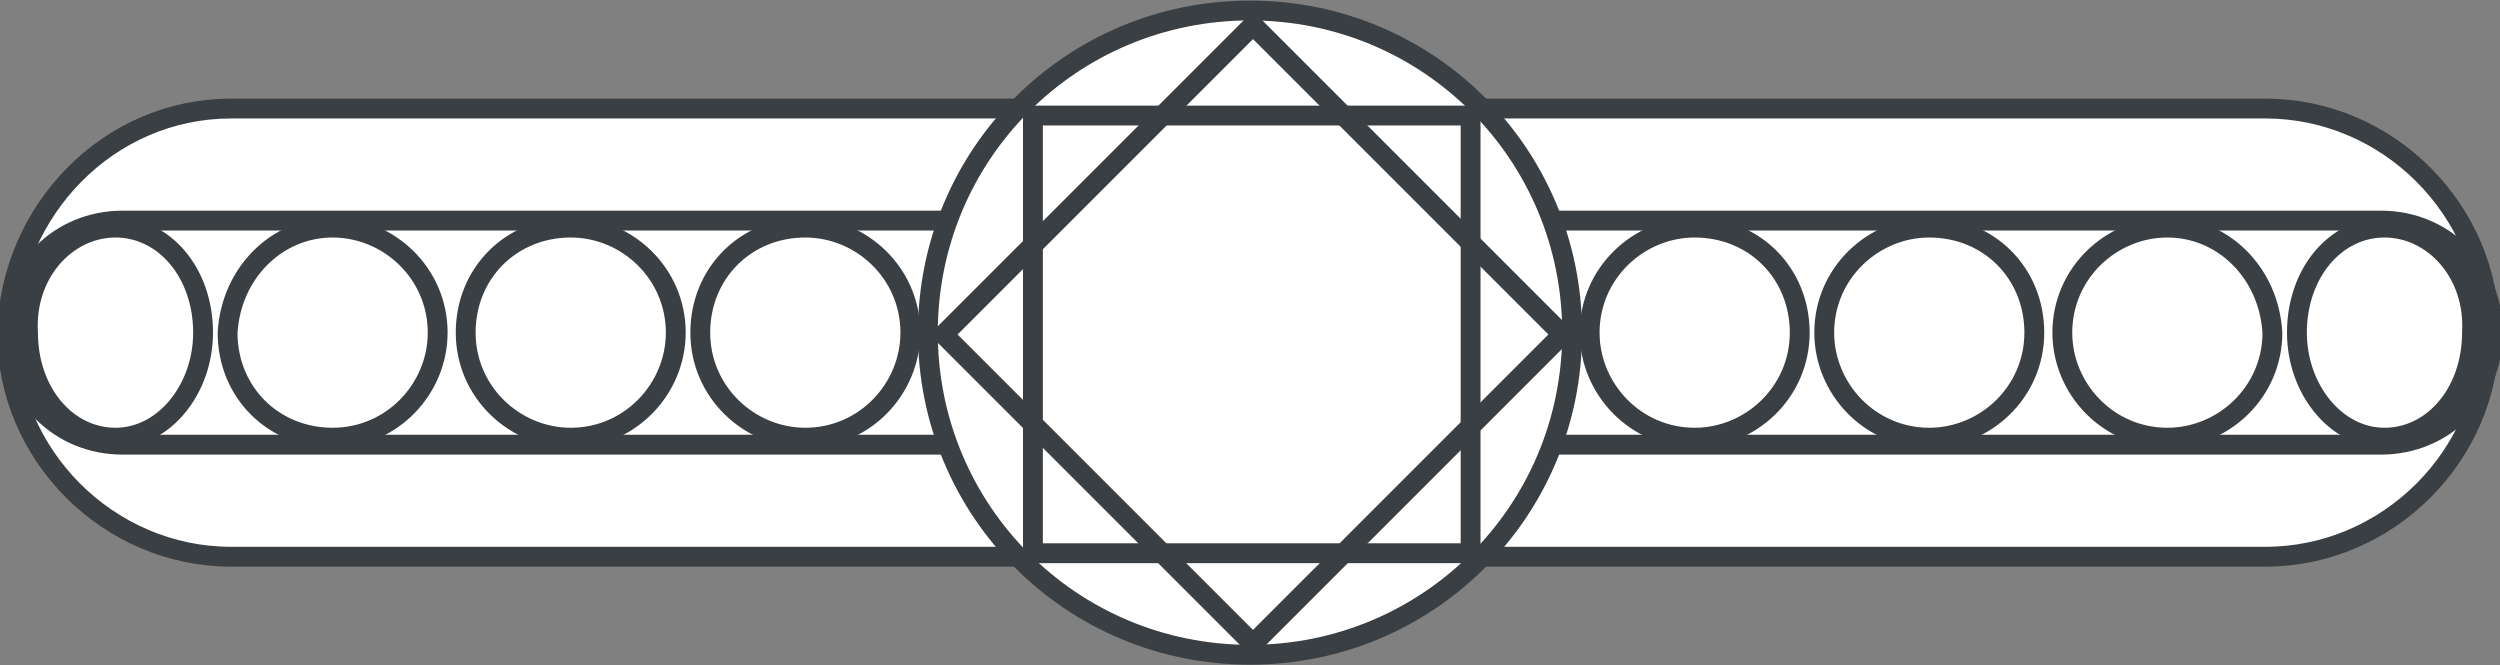
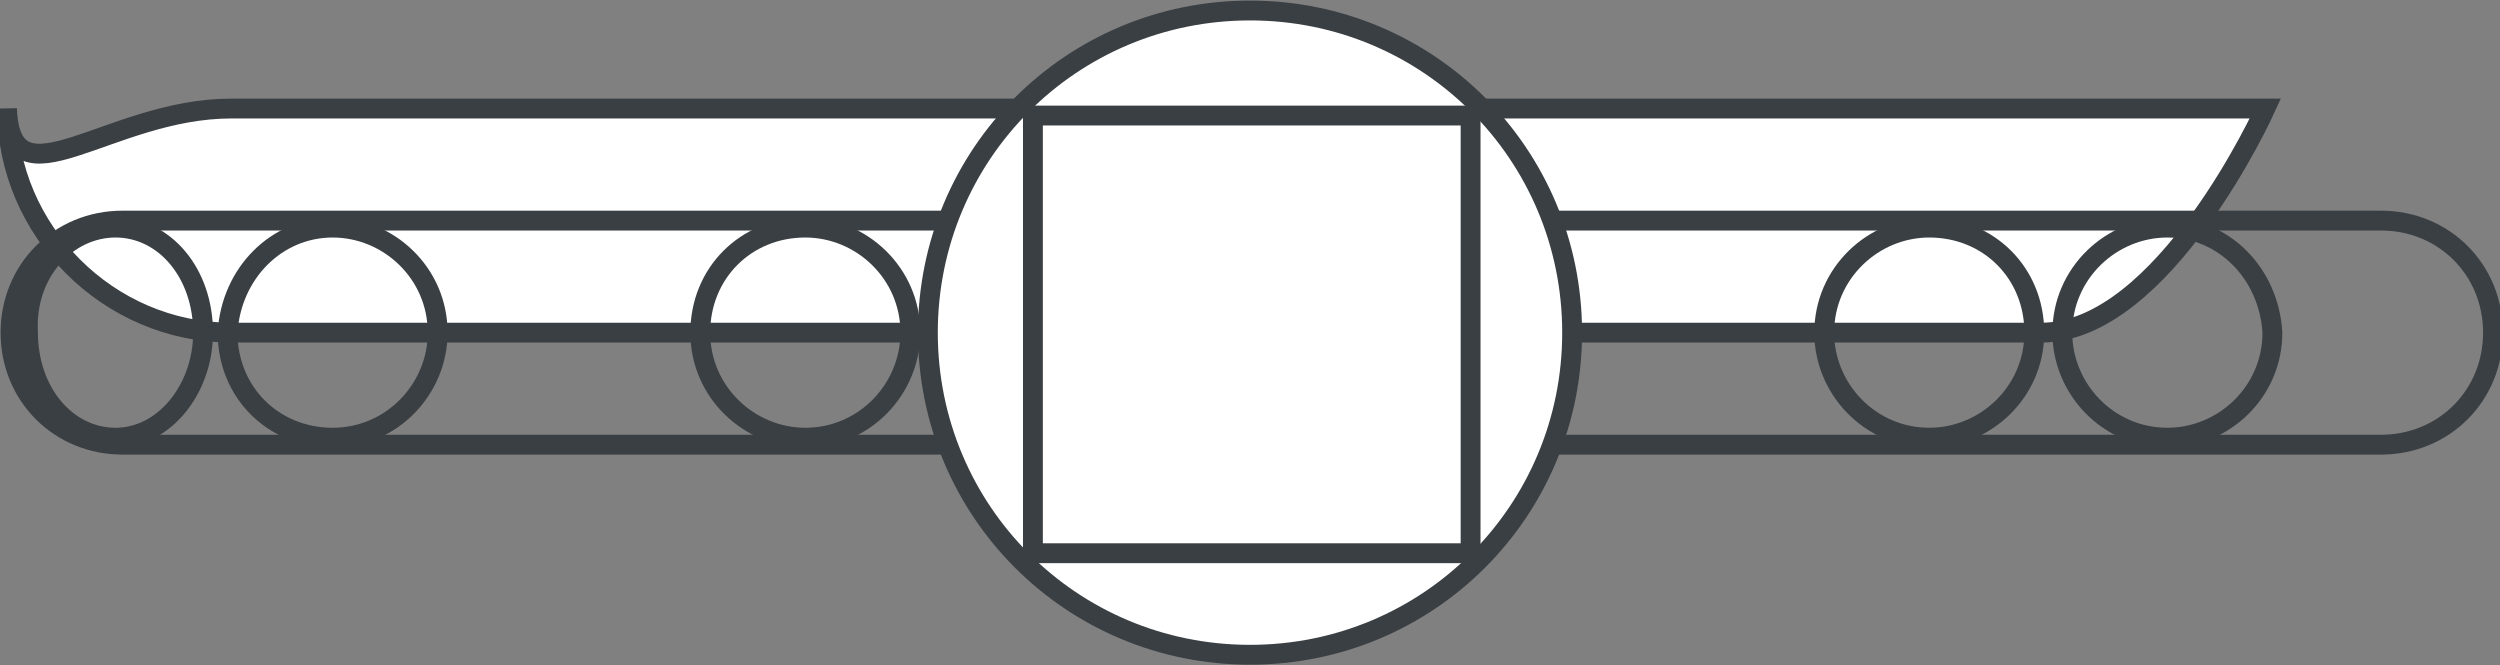
<svg xmlns="http://www.w3.org/2000/svg" xmlns:xlink="http://www.w3.org/1999/xlink" version="1.1" id="Layer_1" x="0px" y="0px" width="71.4px" height="19px" viewBox="0 0 71.4 19" style="enable-background:new 0 0 71.4 19;" xml:space="preserve">
  <rect x="0" y="0" width="71.4" height="19" fill="#808080" stroke="none" />
  <style type="text/css">
	.st0{clip-path:url(#SVGID_2_);fill:#FFFFFF;stroke:#3A3F43;stroke-width:0.567;stroke-miterlimit:22.926;}
	.st1{clip-path:url(#SVGID_4_);fill:none;stroke:#3A3F43;stroke-width:0.567;stroke-miterlimit:22.926;}
	.st2{clip-path:url(#SVGID_6_);fill:none;stroke:#3A3F43;stroke-width:0.567;stroke-miterlimit:22.926;}
	.st3{clip-path:url(#SVGID_8_);fill:none;stroke:#3A3F43;stroke-width:0.567;stroke-miterlimit:22.926;}
	.st4{clip-path:url(#SVGID_10_);fill:none;stroke:#3A3F43;stroke-width:0.567;stroke-miterlimit:22.926;}
	.st5{clip-path:url(#SVGID_12_);fill:none;stroke:#3A3F43;stroke-width:0.567;stroke-miterlimit:22.926;}
	.st6{clip-path:url(#SVGID_14_);fill:none;stroke:#3A3F43;stroke-width:0.567;stroke-miterlimit:22.926;}
	.st7{clip-path:url(#SVGID_16_);fill:none;stroke:#3A3F43;stroke-width:0.567;stroke-miterlimit:22.926;}
	.st8{clip-path:url(#SVGID_18_);fill:none;stroke:#3A3F43;stroke-width:0.567;stroke-miterlimit:22.926;}
	.st9{clip-path:url(#SVGID_20_);fill:none;stroke:#3A3F43;stroke-width:0.567;stroke-miterlimit:22.926;}
	.st10{clip-path:url(#SVGID_22_);fill:#FFFFFF;}
	.st11{clip-path:url(#SVGID_24_);fill:none;stroke:#3A3F43;stroke-width:0.567;stroke-miterlimit:22.926;}
	.st12{clip-path:url(#SVGID_26_);fill:#FFFFFF;}
	.st13{clip-path:url(#SVGID_28_);fill:none;stroke:#3A3F43;stroke-width:0.567;stroke-miterlimit:22.926;}
	.st14{clip-path:url(#SVGID_30_);fill:none;stroke:#3A3F43;stroke-width:0.567;stroke-miterlimit:22.926;}
</style>
  <g>
    <g>
      <defs>
        <rect id="SVGID_1_" width="71.4" height="19" />
      </defs>
      <clipPath id="SVGID_2_">
        <use xlink:href="#SVGID_1_" style="overflow:visible;" />
      </clipPath>
-       <path class="st0" d="M6.6,3.1h58.1c3.5,0,6.4,2.9,6.4,6.4s-2.9,6.4-6.4,6.4H6.6c-3.5,0-6.4-2.9-6.4-6.4C0.3,6,3.1,3.1,6.6,3.1z" />
+       <path class="st0" d="M6.6,3.1h58.1s-2.9,6.4-6.4,6.4H6.6c-3.5,0-6.4-2.9-6.4-6.4C0.3,6,3.1,3.1,6.6,3.1z" />
    </g>
    <g>
      <defs>
        <rect id="SVGID_3_" width="71.4" height="19" />
      </defs>
      <clipPath id="SVGID_4_">
        <use xlink:href="#SVGID_3_" style="overflow:visible;" />
      </clipPath>
      <path class="st1" d="M3.5,6.3H68c1.8,0,3.2,1.4,3.2,3.2s-1.4,3.2-3.2,3.2H3.5c-1.8,0-3.2-1.4-3.2-3.2S1.7,6.3,3.5,6.3z" />
    </g>
    <g>
      <defs>
        <rect id="SVGID_5_" width="71.4" height="19" />
      </defs>
      <clipPath id="SVGID_6_">
        <use xlink:href="#SVGID_5_" style="overflow:visible;" />
      </clipPath>
      <path class="st2" d="M23,6.5c1.6,0,3,1.3,3,3c0,1.6-1.3,3-3,3c-1.6,0-3-1.3-3-3S21.3,6.5,23,6.5z" />
    </g>
    <g>
      <defs>
        <rect id="SVGID_7_" width="71.4" height="19" />
      </defs>
      <clipPath id="SVGID_8_">
        <use xlink:href="#SVGID_7_" style="overflow:visible;" />
      </clipPath>
-       <path class="st3" d="M16.3,6.5c1.6,0,3,1.3,3,3c0,1.6-1.3,3-3,3c-1.6,0-3-1.3-3-3C13.3,7.8,14.6,6.5,16.3,6.5z" />
    </g>
    <g>
      <defs>
        <rect id="SVGID_9_" width="71.4" height="19" />
      </defs>
      <clipPath id="SVGID_10_">
        <use xlink:href="#SVGID_9_" style="overflow:visible;" />
      </clipPath>
      <path class="st4" d="M9.5,6.5c1.6,0,3,1.3,3,3c0,1.6-1.3,3-3,3s-3-1.3-3-3C6.6,7.8,7.9,6.5,9.5,6.5z" />
    </g>
    <g>
      <defs>
        <rect id="SVGID_11_" width="71.4" height="19" />
      </defs>
      <clipPath id="SVGID_12_">
        <use xlink:href="#SVGID_11_" style="overflow:visible;" />
      </clipPath>
      <path class="st5" d="M3.3,6.5c1.4,0,2.5,1.3,2.5,3c0,1.6-1.1,3-2.5,3s-2.5-1.3-2.5-3C0.7,7.8,1.9,6.5,3.3,6.5z" />
    </g>
    <g>
      <defs>
-         <rect id="SVGID_13_" width="71.4" height="19" />
-       </defs>
+         </defs>
      <clipPath id="SVGID_14_">
        <use xlink:href="#SVGID_13_" style="overflow:visible;" />
      </clipPath>
      <path class="st6" d="M48.4,6.5c-1.6,0-3,1.3-3,3c0,1.6,1.3,3,3,3c1.6,0,3-1.3,3-3S50.1,6.5,48.4,6.5z" />
    </g>
    <g>
      <defs>
        <rect id="SVGID_15_" width="71.4" height="19" />
      </defs>
      <clipPath id="SVGID_16_">
        <use xlink:href="#SVGID_15_" style="overflow:visible;" />
      </clipPath>
      <path class="st7" d="M55.1,6.5c-1.6,0-3,1.3-3,3c0,1.6,1.3,3,3,3c1.6,0,3-1.3,3-3S56.8,6.5,55.1,6.5z" />
    </g>
    <g>
      <defs>
        <rect id="SVGID_17_" width="71.4" height="19" />
      </defs>
      <clipPath id="SVGID_18_">
        <use xlink:href="#SVGID_17_" style="overflow:visible;" />
      </clipPath>
      <path class="st8" d="M61.9,6.5c-1.6,0-3,1.3-3,3c0,1.6,1.3,3,3,3c1.6,0,3-1.3,3-3C64.8,7.8,63.5,6.5,61.9,6.5z" />
    </g>
    <g>
      <defs>
        <rect id="SVGID_19_" width="71.4" height="19" />
      </defs>
      <clipPath id="SVGID_20_">
        <use xlink:href="#SVGID_19_" style="overflow:visible;" />
      </clipPath>
-       <path class="st9" d="M68.1,6.5c-1.4,0-2.5,1.3-2.5,3c0,1.6,1.1,3,2.5,3s2.5-1.3,2.5-3C70.7,7.8,69.5,6.5,68.1,6.5z" />
    </g>
    <g>
      <defs>
        <rect id="SVGID_21_" width="71.4" height="19" />
      </defs>
      <clipPath id="SVGID_22_">
        <use xlink:href="#SVGID_21_" style="overflow:visible;" />
      </clipPath>
      <path class="st10" d="M35.7,0.3c5.1,0,9.2,4.1,9.2,9.2s-4.1,9.2-9.2,9.2s-9.2-4.1-9.2-9.2S30.6,0.3,35.7,0.3" />
    </g>
    <g>
      <defs>
        <rect id="SVGID_23_" width="71.4" height="19" />
      </defs>
      <clipPath id="SVGID_24_">
        <use xlink:href="#SVGID_23_" style="overflow:visible;" />
      </clipPath>
      <path class="st11" d="M35.7,0.3c5.1,0,9.2,4.1,9.2,9.2s-4.1,9.2-9.2,9.2s-9.2-4.1-9.2-9.2S30.6,0.3,35.7,0.3z" />
    </g>
    <g>
      <defs>
        <rect id="SVGID_25_" width="71.4" height="19" />
      </defs>
      <clipPath id="SVGID_26_">
        <use xlink:href="#SVGID_25_" style="overflow:visible;" />
      </clipPath>
      <rect x="29.5" y="3.3" class="st12" width="12.5" height="12.5" />
    </g>
    <g>
      <defs>
        <rect id="SVGID_27_" width="71.4" height="19" />
      </defs>
      <clipPath id="SVGID_28_">
        <use xlink:href="#SVGID_27_" style="overflow:visible;" />
      </clipPath>
      <rect x="29.5" y="3.3" class="st13" width="12.5" height="12.5" />
    </g>
    <g>
      <defs>
        <rect id="SVGID_29_" x="0" y="0" transform="matrix(0.707 -0.707 0.707 0.707 3.737 28.027)" width="71.4" height="19" />
      </defs>
      <clipPath id="SVGID_30_">
        <use xlink:href="#SVGID_29_" style="overflow:visible;" />
      </clipPath>
-       <rect x="29.5" y="3.3" transform="matrix(0.707 -0.707 0.707 0.707 3.758 28.077)" class="st14" width="12.5" height="12.5" />
    </g>
  </g>
</svg>